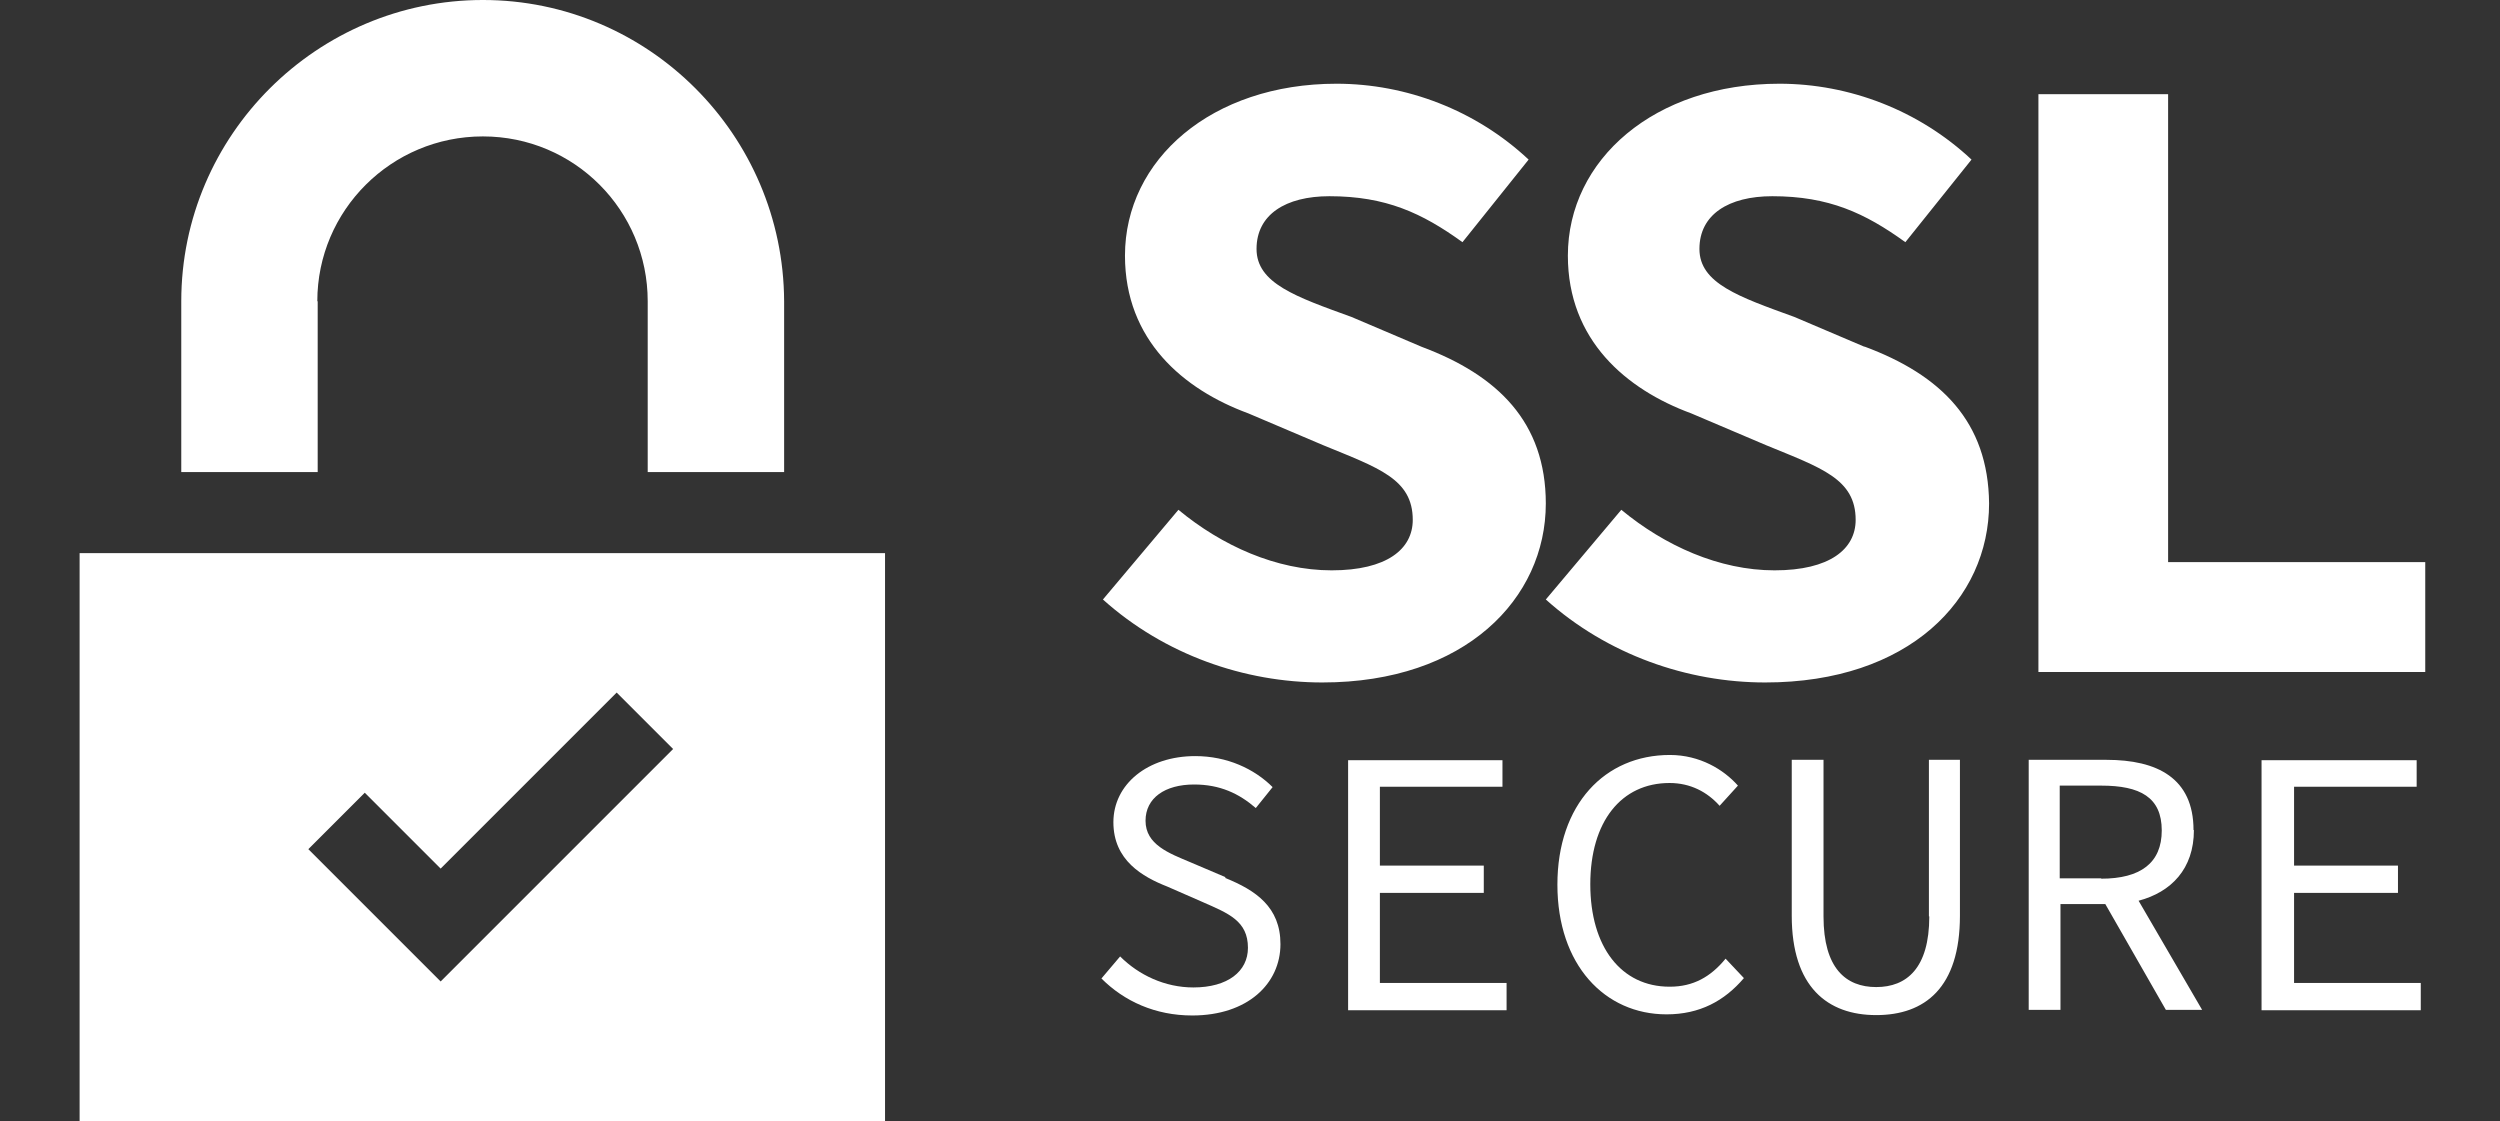
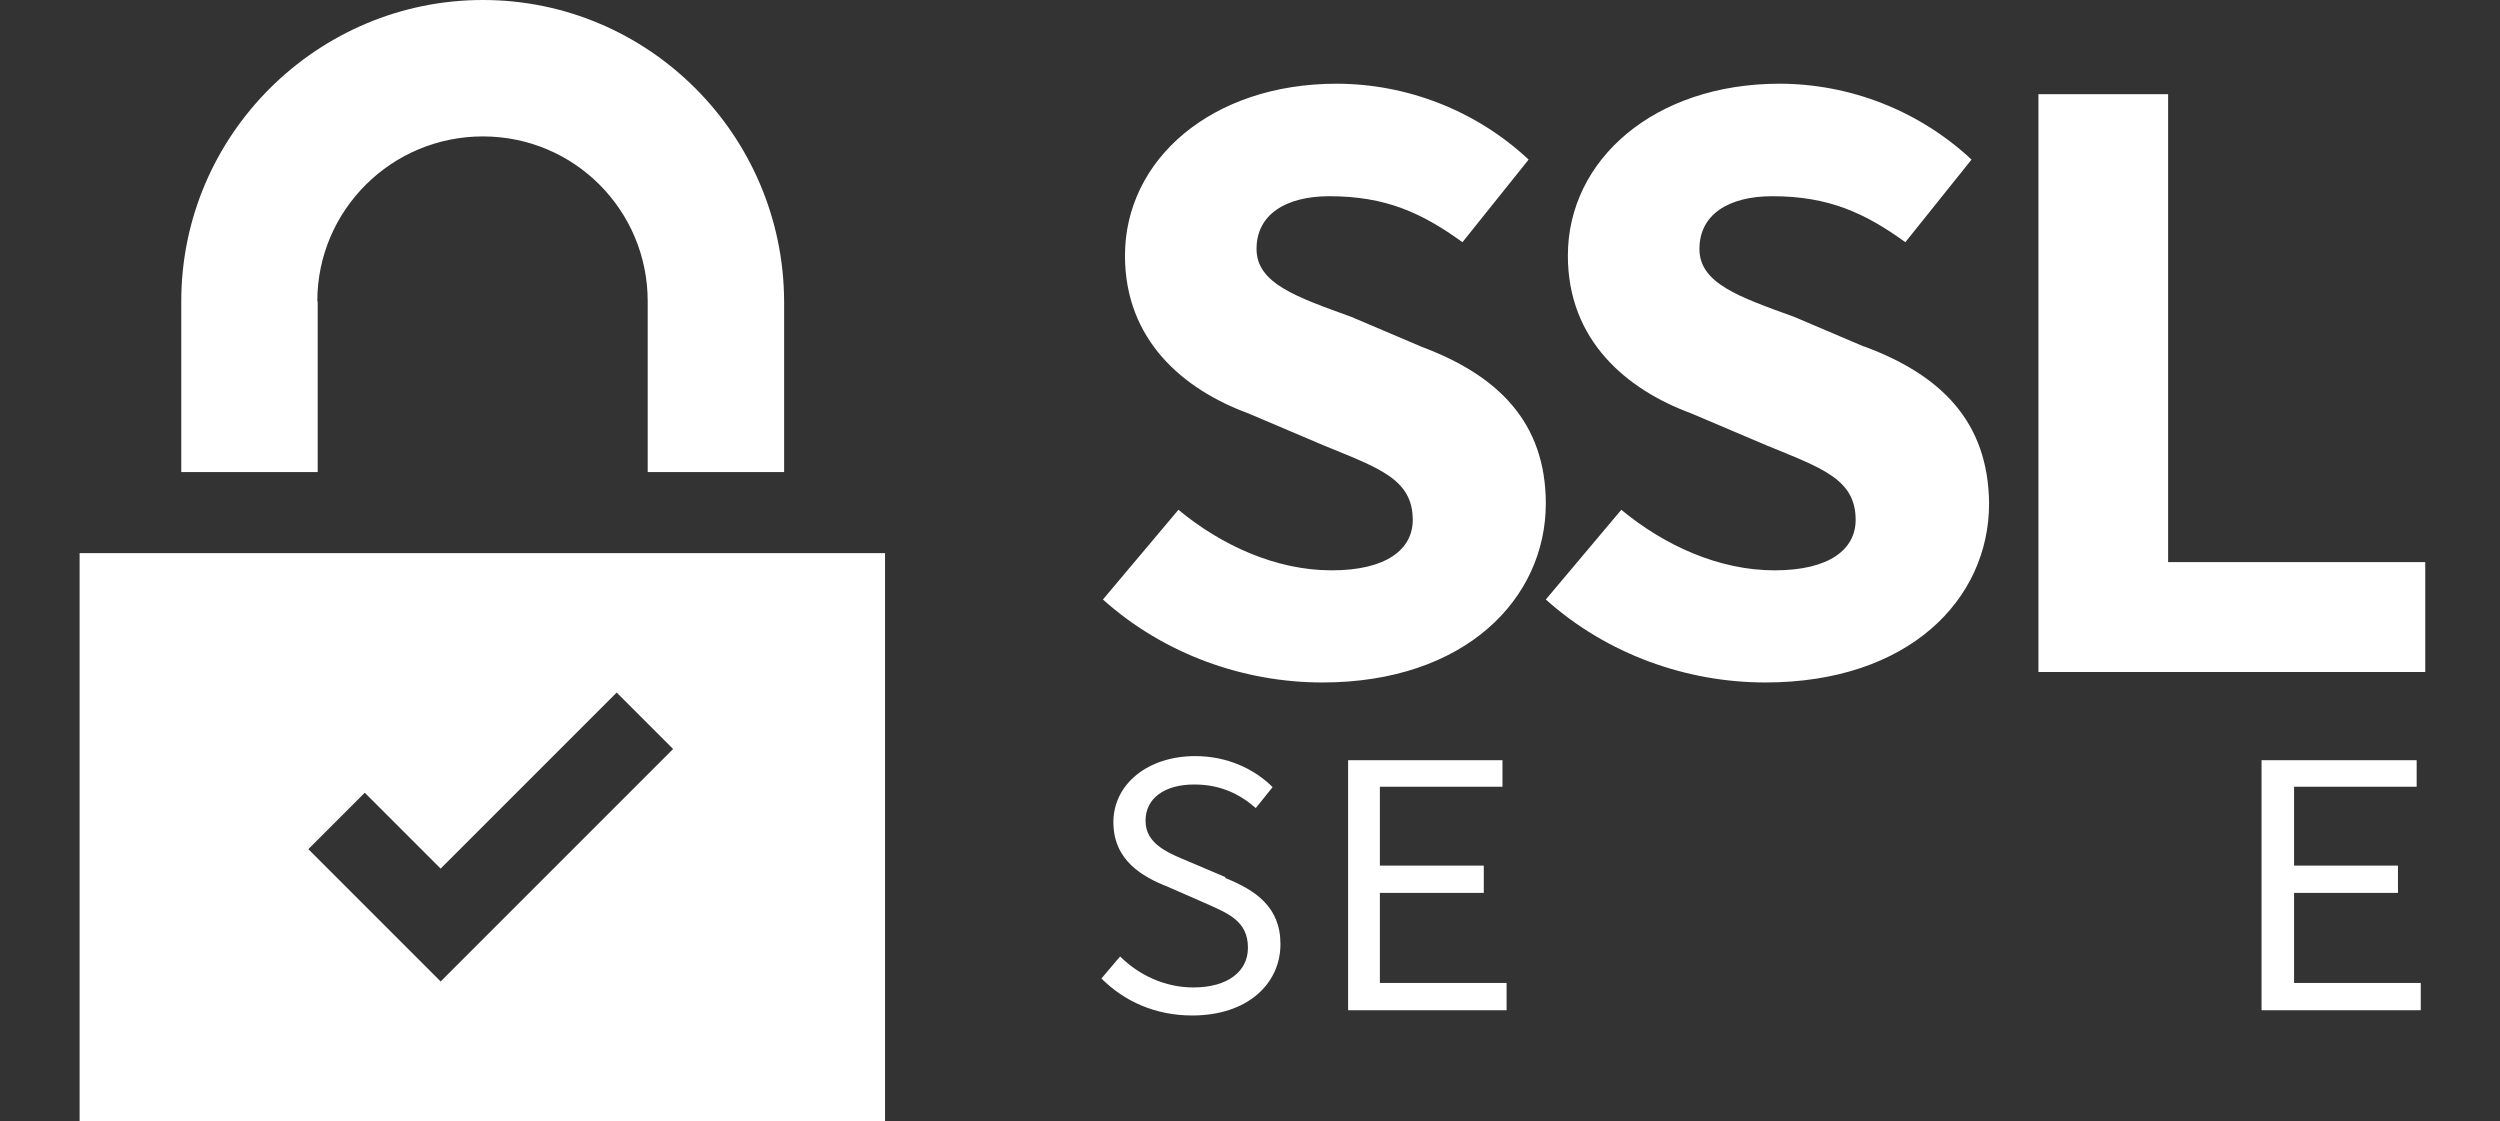
<svg xmlns="http://www.w3.org/2000/svg" id="_Шар_2" data-name="Шар 2" viewBox="0 0 66.89 30">
  <rect x="0" y="0" width="66.89" height="30" fill="#333333" stroke="none" />
  <defs>
    <style>
      .cls-1 {
        fill: #fff;
      }

      .cls-2 {
        fill: none;
      }
    </style>
  </defs>
  <g id="_Шар_1-2" data-name="Шар 1">
    <g>
      <g>
        <path class="cls-1" d="M2.13,30H23.68V14.8H2.13v15.2Zm7.63-8.79l2.03,2.03,4.71-4.71,1.51,1.51-6.22,6.22-3.54-3.54,1.51-1.51Zm-1.27-13.15c0-2.43,1.98-4.41,4.43-4.41s4.41,1.98,4.41,4.41v4.57h3.65v-4.57c-.02-4.45-3.63-8.06-8.06-8.06S4.85,3.61,4.85,8.06v4.57h3.65v-4.57h-.02Zm32.87,5.42c0-2.19-1.29-3.44-3.32-4.2l-1.88-.8c-1.49-.54-2.54-.9-2.54-1.82s.78-1.41,1.95-1.41c1.51,0,2.48,.45,3.56,1.23l1.77-2.21c-1.41-1.32-3.27-2.03-5.14-2.03-3.34,0-5.66,2.03-5.66,4.6,0,2.26,1.56,3.58,3.3,4.22l2,.85c1.48,.61,2.4,.9,2.4,2,0,.78-.69,1.35-2.17,1.35s-2.94-.66-4.1-1.62l-2.02,2.4c1.65,1.48,3.79,2.22,5.87,2.22,3.82,0,5.98-2.24,5.98-4.79Zm8.53-4.2l-1.88-.8c-1.49-.54-2.54-.9-2.54-1.82s.78-1.41,1.95-1.41c1.51,0,2.48,.45,3.56,1.23l1.77-2.21c-1.41-1.32-3.27-2.03-5.14-2.03-3.34,0-5.66,2.03-5.66,4.6,0,2.26,1.56,3.58,3.3,4.22l2,.85c1.48,.61,2.4,.9,2.4,2,0,.78-.69,1.35-2.17,1.35s-2.94-.66-4.1-1.62l-2.02,2.4c1.65,1.48,3.79,2.22,5.87,2.22,3.84,0,5.99-2.22,5.99-4.79-.02-2.19-1.29-3.44-3.34-4.2Z" />
        <polygon class="cls-1" points="58.01 15.04 58.01 2.52 54.54 2.52 54.54 17.98 64.89 17.98 64.89 15.04 58.01 15.04" />
        <path class="cls-1" d="M32.79,23.47l-.94-.4c-.57-.24-1.2-.47-1.2-1.11,0-.61,.52-.97,1.3-.97,.69,0,1.2,.24,1.65,.63l.45-.56c-.49-.49-1.22-.83-2.07-.83-1.27,0-2.19,.75-2.19,1.77s.78,1.46,1.44,1.72l.96,.42c.68,.3,1.2,.5,1.2,1.22,0,.63-.54,1.06-1.46,1.06-.76,0-1.46-.33-1.96-.83l-.5,.59c.61,.61,1.44,.99,2.43,.99,1.48,0,2.36-.85,2.36-1.91,0-.99-.66-1.44-1.48-1.77Z" />
        <polygon class="cls-1" points="36.92 23.89 39.7 23.89 39.7 23.16 36.92 23.16 36.92 21.05 40.2 21.05 40.2 20.34 36.07 20.34 36.07 27.03 40.31 27.03 40.31 26.3 36.92 26.3 36.92 23.89" />
-         <path class="cls-1" d="M44.67,26.4c-1.29,0-2.12-1.06-2.12-2.74s.83-2.71,2.12-2.71c.56,0,1.01,.24,1.34,.61l.49-.54c-.38-.43-1.02-.82-1.82-.82-1.74,0-3.01,1.32-3.01,3.47s1.27,3.47,2.92,3.47c.89,0,1.55-.36,2.07-.97l-.49-.52c-.4,.49-.87,.75-1.49,.75Zm6.95-1.88c0,1.39-.61,1.89-1.42,1.89s-1.41-.5-1.41-1.89v-4.19h-.85v4.17c0,1.91,.96,2.66,2.26,2.66s2.24-.73,2.24-2.66v-4.17h-.83v4.19h.02Zm7.07-2.31c0-1.39-.97-1.88-2.33-1.88h-2.08v6.69h.85v-2.83h1.2l1.62,2.83h.97l-1.7-2.92c.87-.23,1.48-.85,1.48-1.89Zm-2.47,1.29h-1.11v-2.48h1.11c1.04,0,1.62,.31,1.62,1.2,0,.87-.57,1.29-1.62,1.29Z" />
        <polygon class="cls-1" points="61.38 23.89 64.16 23.89 64.16 23.16 61.38 23.16 61.38 21.05 64.66 21.05 64.66 20.34 60.51 20.34 60.51 27.03 64.77 27.03 64.77 26.3 61.38 26.3 61.38 23.89" />
      </g>
      <rect class="cls-2" width="66.89" height="30" />
    </g>
  </g>
</svg>